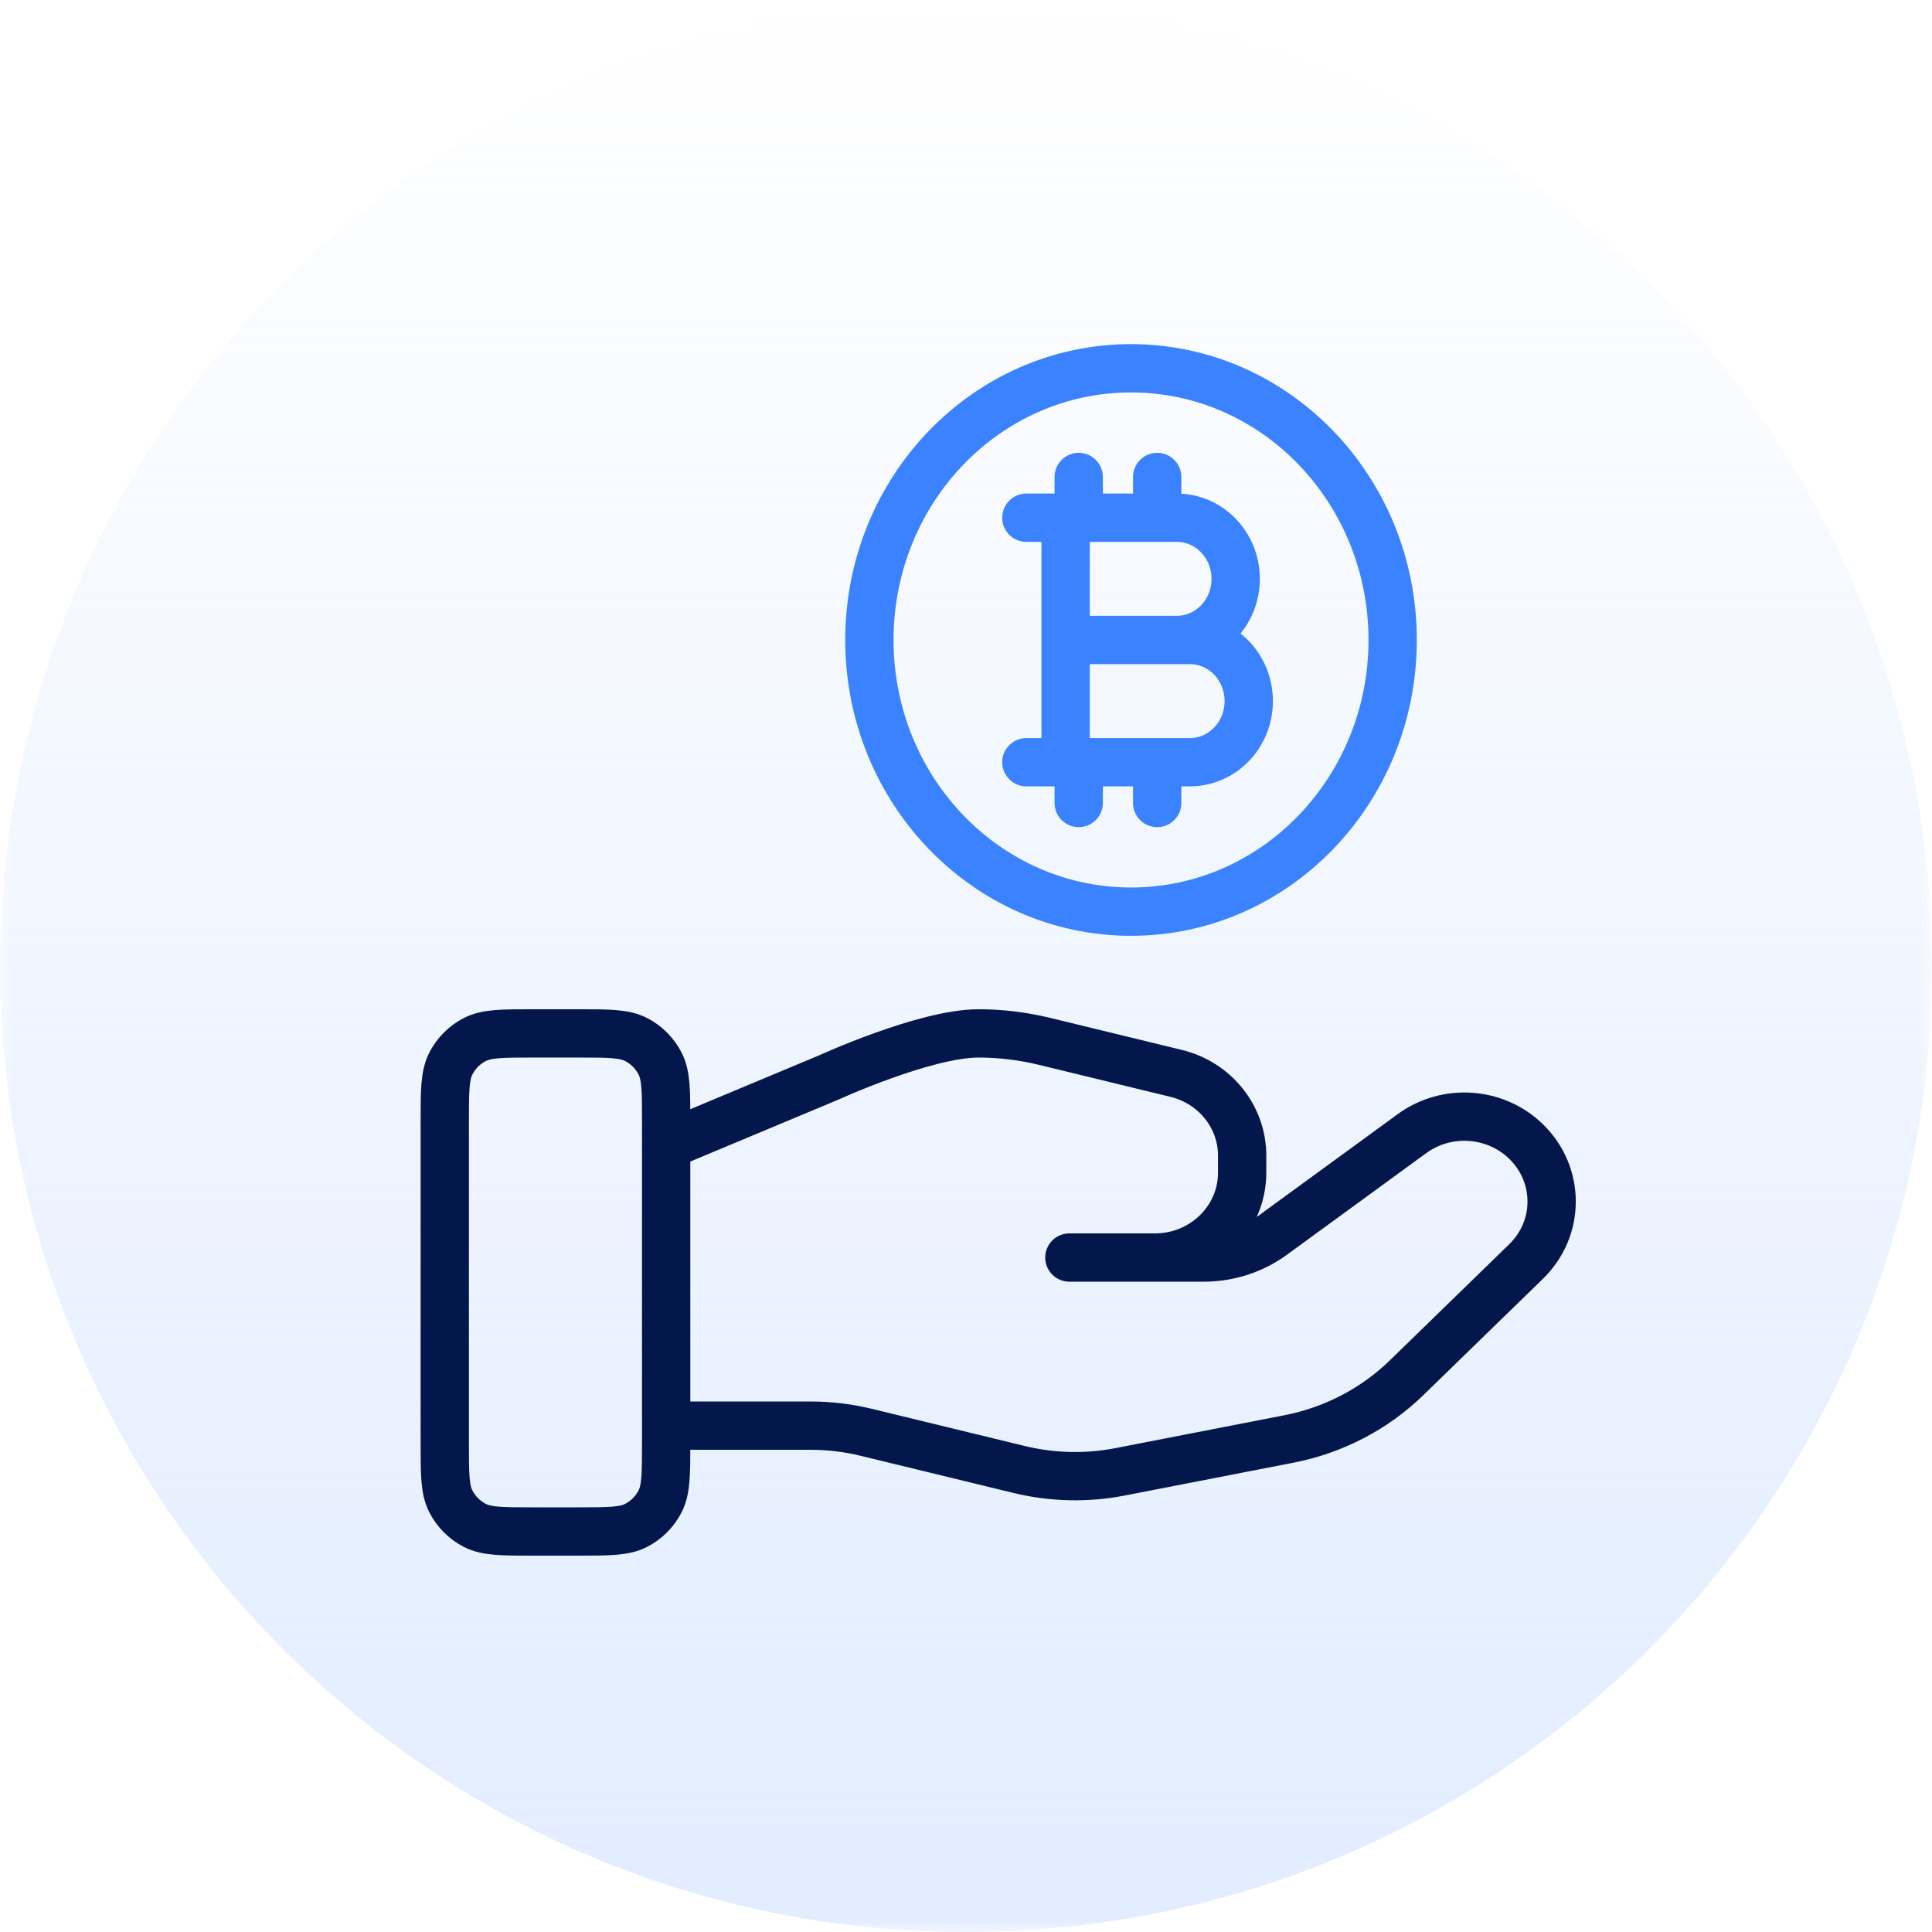
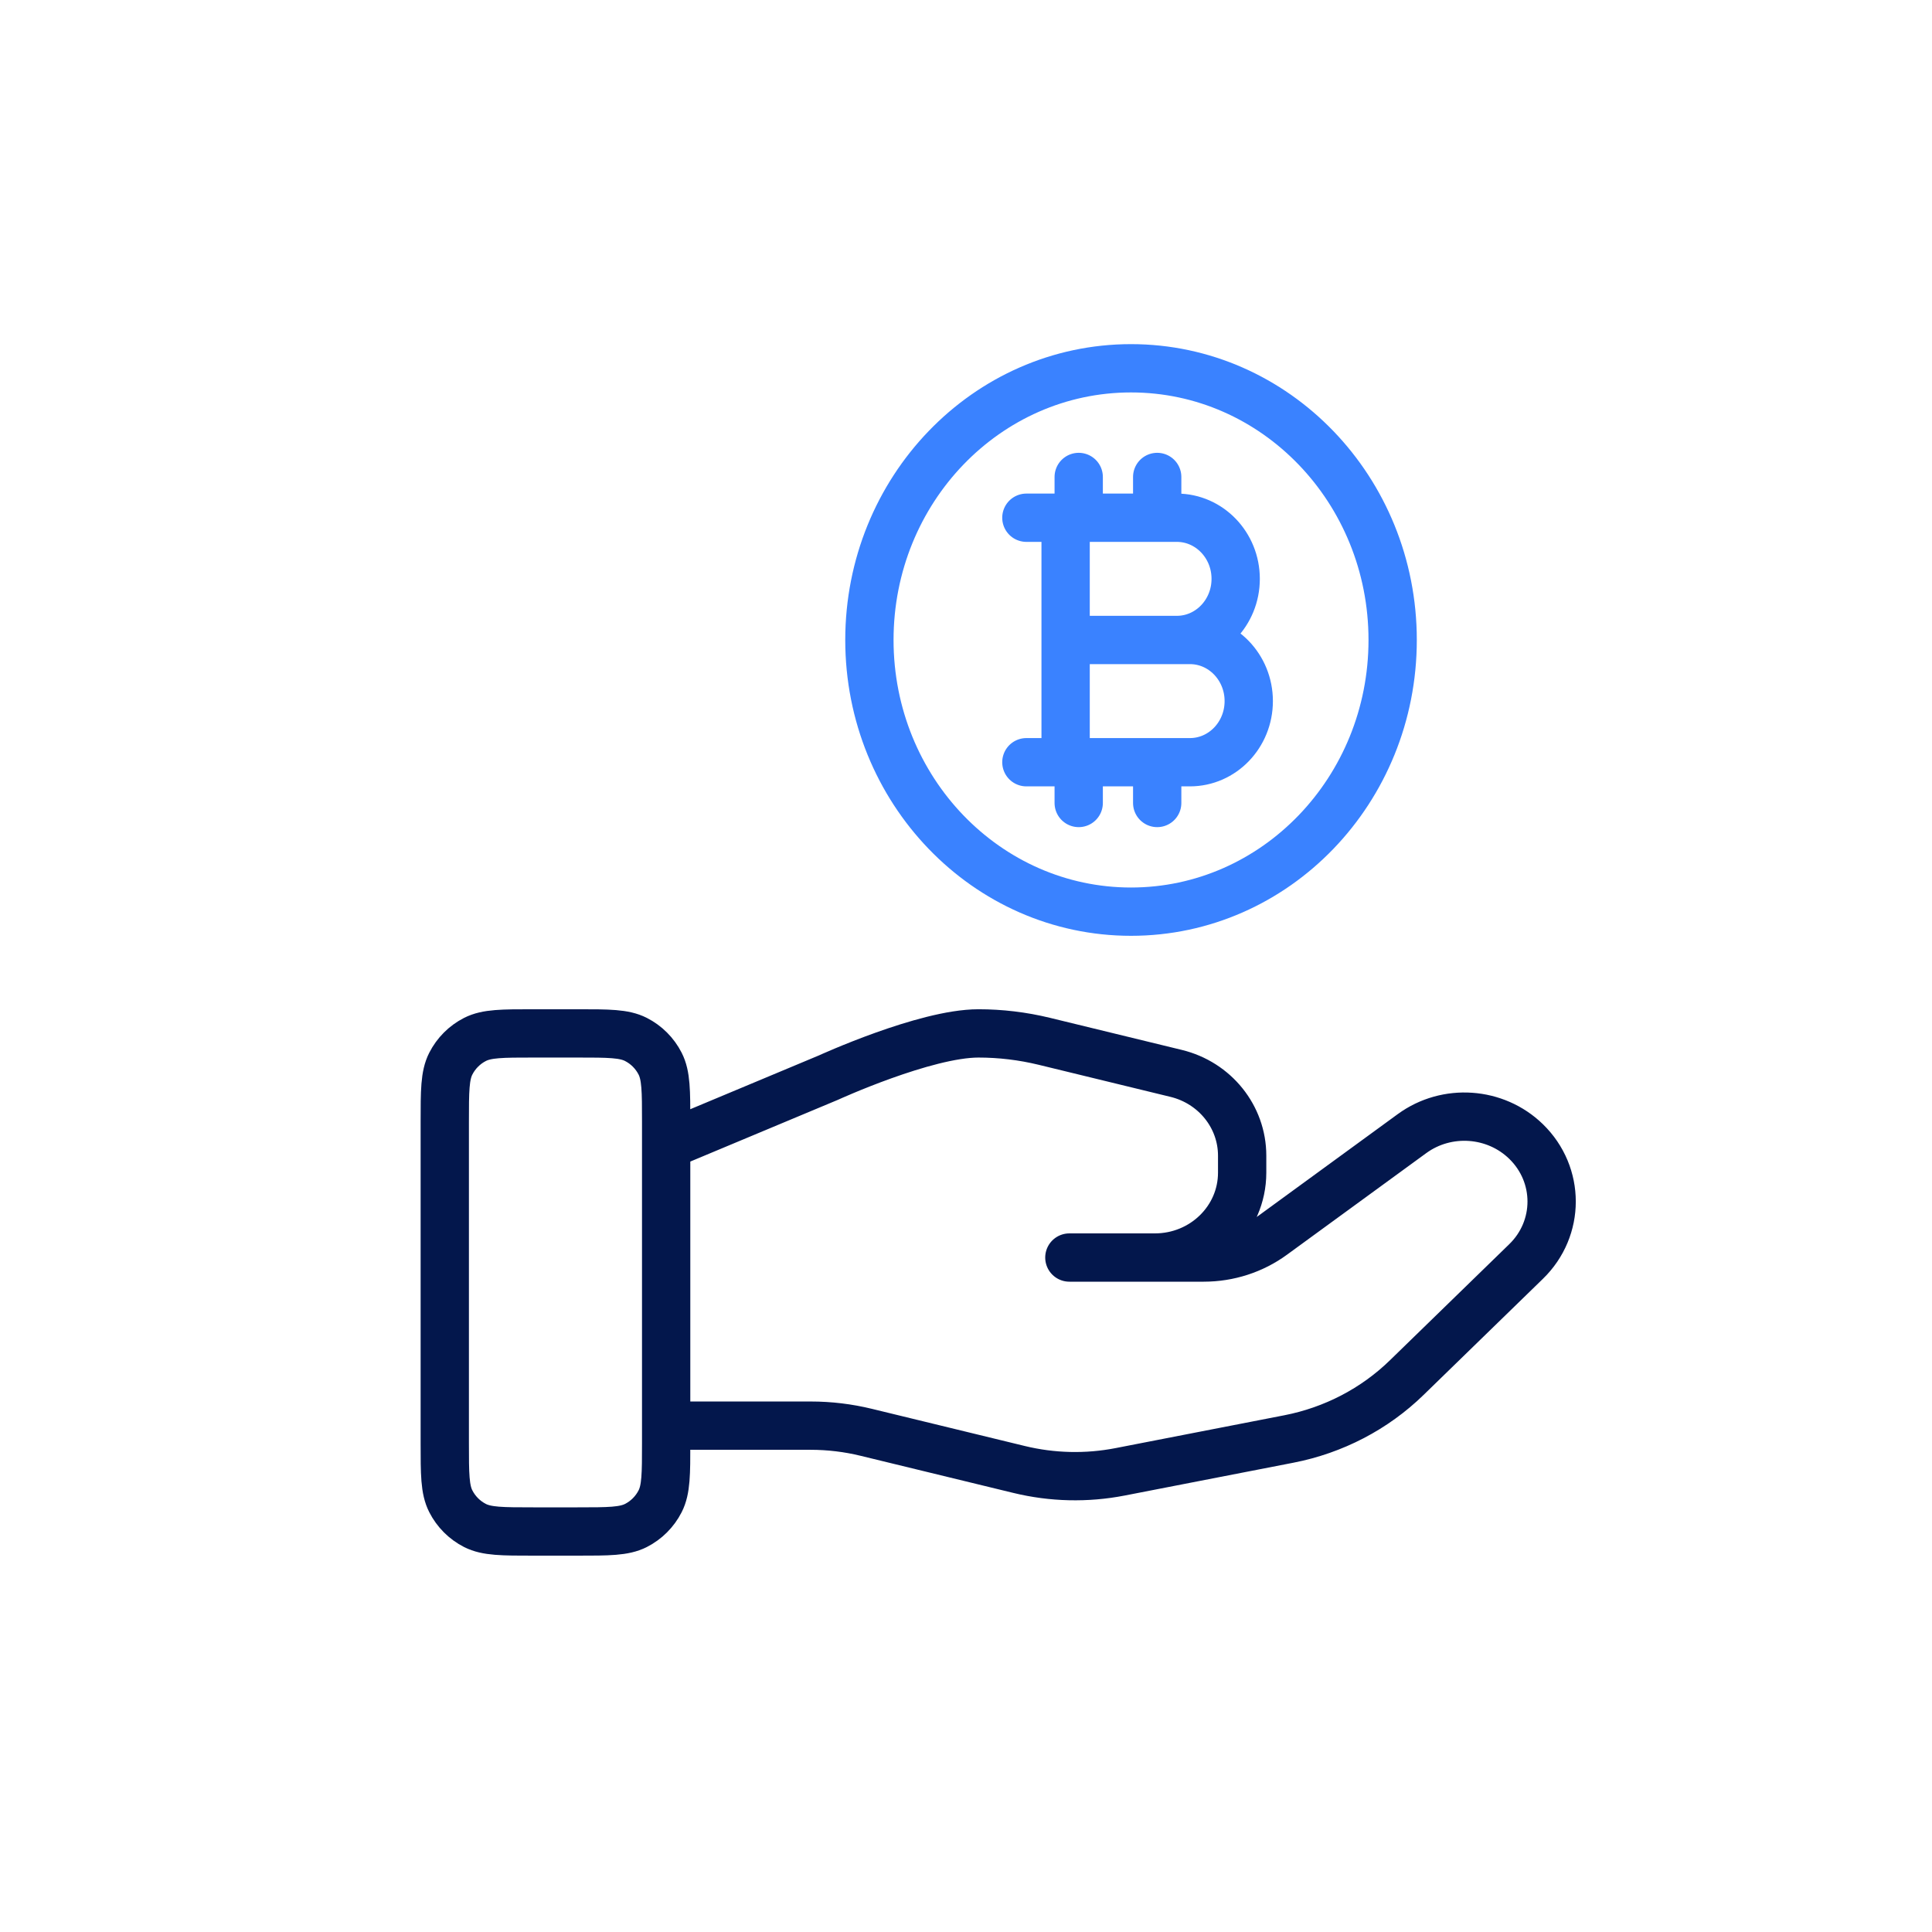
<svg xmlns="http://www.w3.org/2000/svg" width="80" height="80" viewBox="0 0 80 80" fill="none">
  <g clip-path="url(#clip0_21_234)">
    <mask id="mask0_21_234" style="mask-type:luminance" maskUnits="userSpaceOnUse" x="0" y="0" width="80" height="80">
      <path d="M80 0H0V80H80V0Z" fill="white" />
    </mask>
    <g mask="url(#mask0_21_234)">
-       <path d="M40 80C62.091 80 80 62.091 80 40C80 17.909 62.091 0 40 0C17.909 0 0 17.909 0 40C0 62.091 17.909 80 40 80Z" fill="url(#paint0_linear_21_234)" />
      <path d="M27.584 59.033H33.566C34.346 59.033 35.121 59.126 35.877 59.311L42.197 60.847C43.569 61.181 44.998 61.214 46.383 60.945L53.372 59.585C55.218 59.225 56.916 58.342 58.247 57.047L63.191 52.237C64.603 50.866 64.603 48.641 63.191 47.267C61.92 46.031 59.907 45.891 58.469 46.94L52.706 51.144C51.881 51.748 50.877 52.072 49.844 52.072H44.28L47.822 52.072C49.818 52.072 51.435 50.499 51.435 48.557V47.854C51.435 46.242 50.307 44.836 48.699 44.446L43.233 43.116C42.343 42.901 41.432 42.791 40.516 42.791C38.305 42.791 34.303 44.622 34.303 44.622L27.584 47.432M18.417 46.458V59.75C18.417 61.033 18.417 61.675 18.667 62.165C18.887 62.596 19.237 62.947 19.668 63.167C20.159 63.416 20.8 63.416 22.084 63.416H23.917C25.2 63.416 25.842 63.416 26.332 63.167C26.764 62.947 27.114 62.596 27.334 62.165C27.584 61.675 27.584 61.033 27.584 59.75V46.458C27.584 45.175 27.584 44.533 27.334 44.043C27.114 43.612 26.764 43.261 26.332 43.041C25.842 42.791 25.2 42.791 23.917 42.791H22.084C20.8 42.791 20.159 42.791 19.668 43.041C19.237 43.261 18.887 43.612 18.667 44.043C18.417 44.533 18.417 45.175 18.417 46.458Z" stroke="#03174C" stroke-width="2" stroke-linecap="round" stroke-linejoin="round" />
      <path d="M44.125 21.438H48.729C50.075 21.438 51.167 22.571 51.167 23.969C51.167 25.367 50.075 26.5 48.729 26.5H44.125H49.271C50.617 26.5 51.708 27.633 51.708 29.031C51.708 30.429 50.617 31.562 49.271 31.562H44.125M44.125 21.438H42.5M44.125 21.438V31.562M44.125 31.562H42.5M44.667 19.75V21.438M44.667 31.562V33.25M47.917 19.75V21.438M47.917 31.562V33.25M57.667 26.5C57.667 32.713 52.816 37.75 46.833 37.75C40.85 37.75 36 32.713 36 26.5C36 20.287 40.85 15.25 46.833 15.25C52.816 15.25 57.667 20.287 57.667 26.5Z" stroke="#3A82FF" stroke-width="2" stroke-linecap="round" stroke-linejoin="round" />
    </g>
  </g>
  <defs>
    <linearGradient id="paint0_linear_21_234" x1="40" y1="80" x2="40" y2="0" gradientUnits="userSpaceOnUse">
      <stop stop-color="#C4DAFF" stop-opacity="0.5" />
      <stop offset="1" stop-color="#C4DAFF" stop-opacity="0" />
    </linearGradient>
    <clipPath id="clip0_21_234">
      <rect width="80" height="80" fill="white" />
    </clipPath>
  </defs>
</svg>